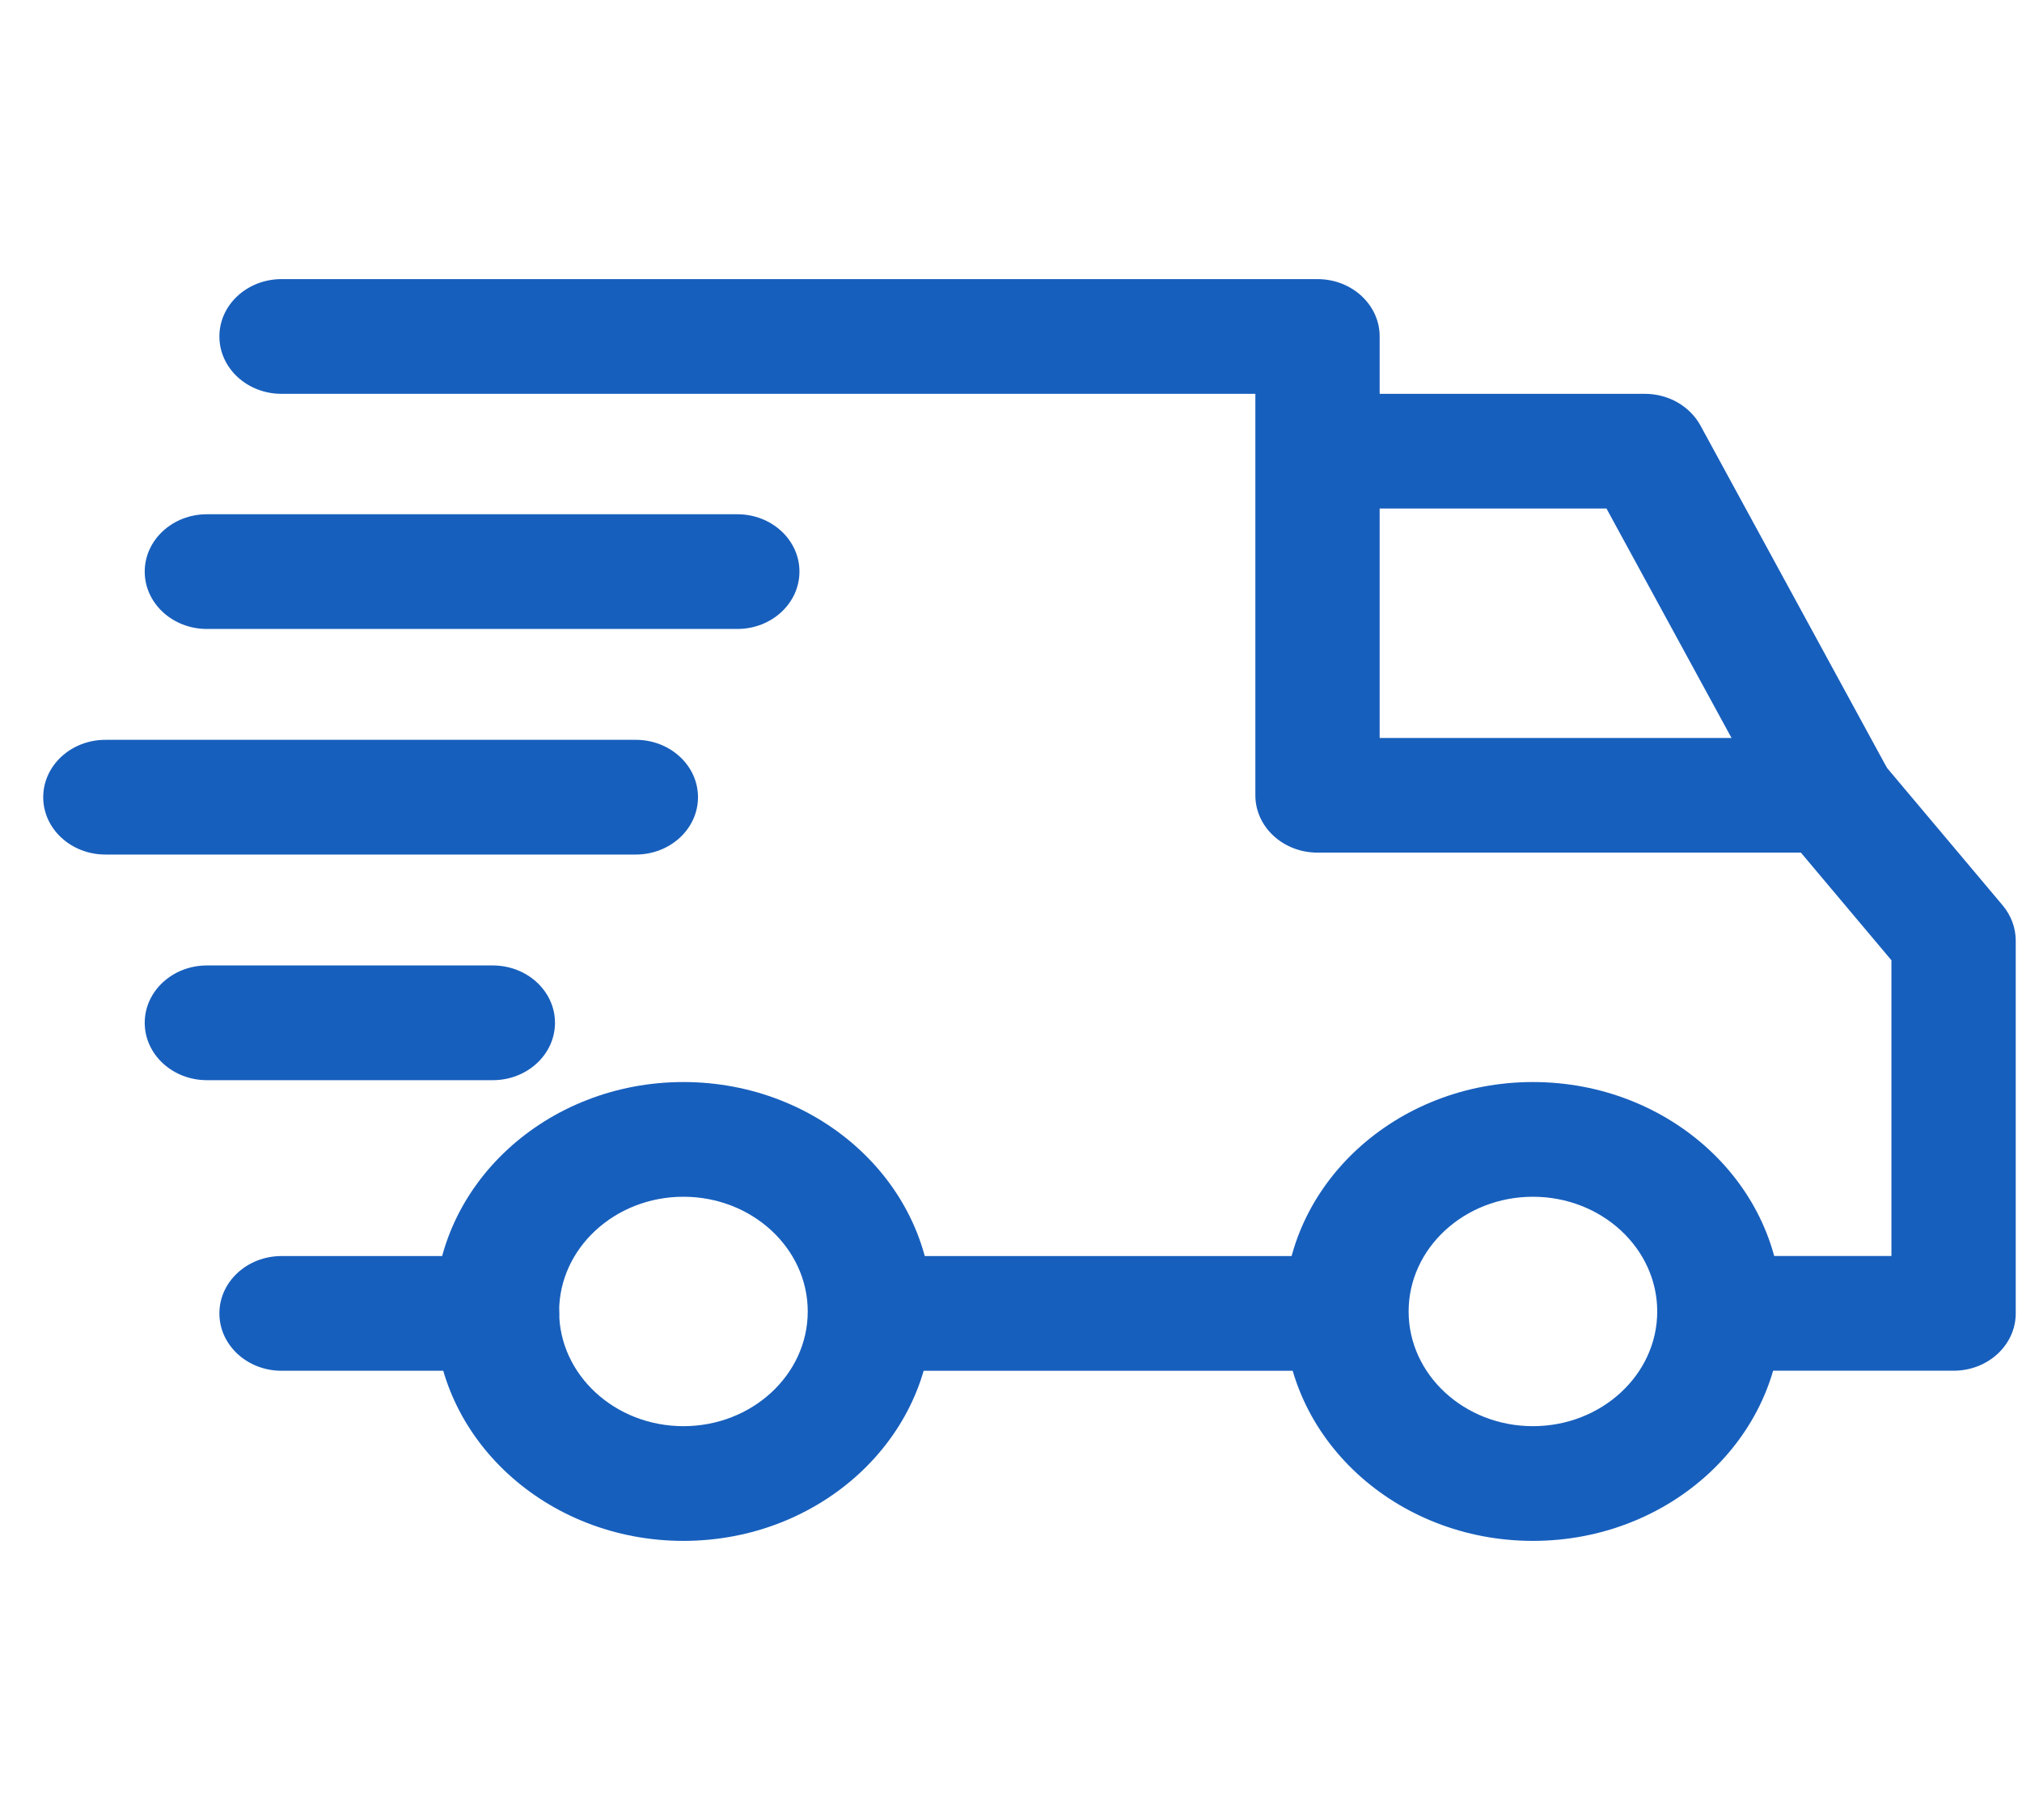
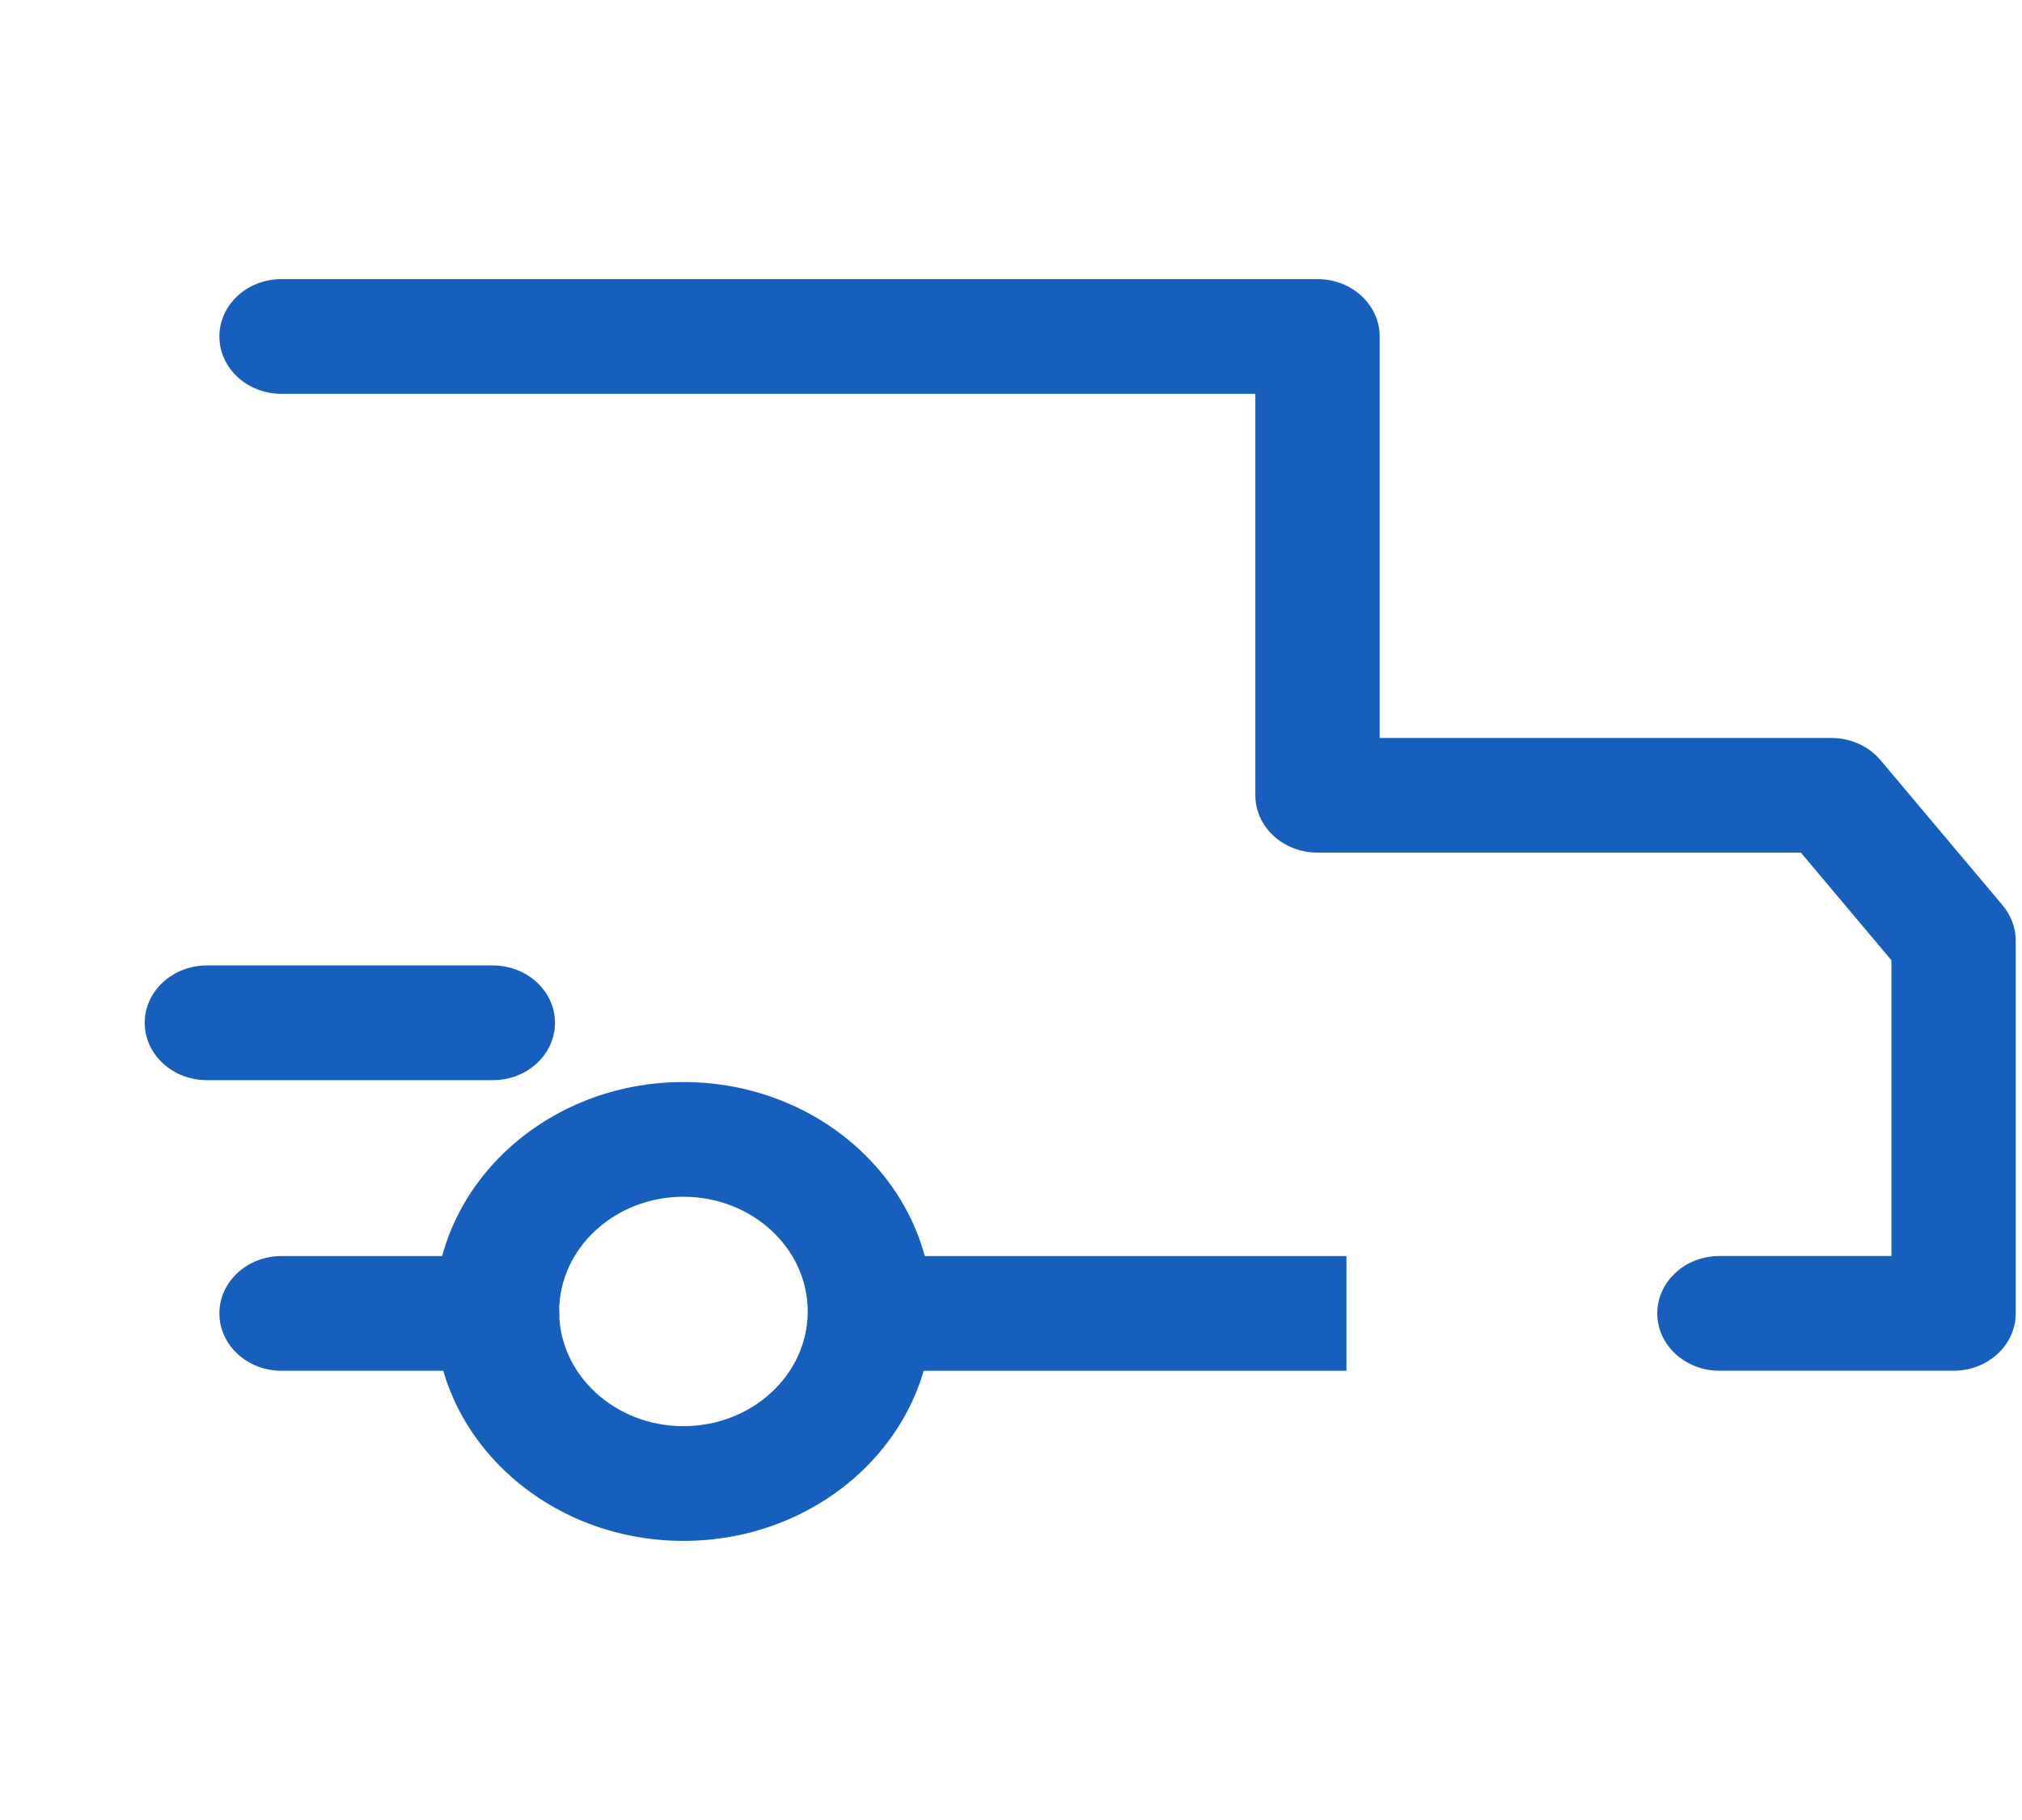
<svg xmlns="http://www.w3.org/2000/svg" width="40" height="36" viewBox="0 0 40 36" fill="none">
  <g clip-path="url(#clip0_697_410)">
-     <path d="M30.325 21.403C27.613 21.403 25.406 23.439 25.406 25.941C25.406 28.443 27.613 30.479 30.325 30.479C33.037 30.479 35.243 28.443 35.243 25.941C35.243 23.439 33.037 21.403 30.325 21.403ZM30.325 28.21C28.969 28.21 27.866 27.192 27.866 25.941C27.866 24.69 28.969 23.672 30.325 23.672C31.681 23.672 32.784 24.69 32.784 25.941C32.784 27.192 31.681 28.21 30.325 28.21Z" fill="#175FBD" />
    <path d="M13.52 21.403C10.808 21.403 8.602 23.439 8.602 25.941C8.602 28.443 10.808 30.479 13.52 30.479C16.232 30.479 18.439 28.443 18.439 25.941C18.439 23.439 16.232 21.403 13.52 21.403ZM13.52 28.21C12.164 28.21 11.061 27.192 11.061 25.941C11.061 24.69 12.164 23.672 13.52 23.672C14.876 23.672 15.979 24.69 15.979 25.941C15.979 27.192 14.876 28.21 13.52 28.21Z" fill="#175FBD" />
-     <path d="M33.638 8.415C33.428 8.032 33.003 7.79 32.539 7.79H26.062V10.059H31.78L35.129 16.203L37.326 15.184L33.638 8.415Z" fill="#175FBD" />
    <path d="M26.636 24.845H17.332V27.114H26.636V24.845Z" fill="#175FBD" />
    <path d="M9.832 24.845H5.569C4.89 24.845 4.34 25.353 4.34 25.979C4.34 26.606 4.89 27.114 5.569 27.114H9.832C10.511 27.114 11.062 26.606 11.062 25.979C11.062 25.352 10.511 24.845 9.832 24.845Z" fill="#175FBD" />
    <path d="M39.618 17.909L37.2 15.035C36.967 14.758 36.608 14.597 36.228 14.597H27.293V6.655C27.293 6.029 26.743 5.521 26.064 5.521H5.569C4.89 5.521 4.34 6.029 4.34 6.655C4.34 7.282 4.89 7.79 5.569 7.79H24.834V15.731C24.834 16.358 25.384 16.865 26.063 16.865H35.626L37.417 18.994V24.844H34.015C33.336 24.844 32.785 25.352 32.785 25.979C32.785 26.605 33.336 27.113 34.015 27.113H38.647C39.326 27.113 39.876 26.605 39.876 25.979V18.605C39.876 18.353 39.785 18.108 39.618 17.909Z" fill="#175FBD" />
    <path d="M9.749 19.097H4.093C3.414 19.097 2.863 19.605 2.863 20.231C2.863 20.858 3.414 21.366 4.093 21.366H9.749C10.428 21.366 10.979 20.858 10.979 20.231C10.979 19.605 10.428 19.097 9.749 19.097Z" fill="#175FBD" />
-     <path d="M12.578 14.634H2.085C1.406 14.634 0.855 15.142 0.855 15.769C0.855 16.395 1.406 16.903 2.085 16.903H12.578C13.257 16.903 13.808 16.395 13.808 15.769C13.808 15.142 13.257 14.634 12.578 14.634Z" fill="#175FBD" />
-     <path d="M14.586 10.172H4.093C3.414 10.172 2.863 10.68 2.863 11.307C2.863 11.933 3.414 12.441 4.093 12.441H14.586C15.265 12.441 15.815 11.933 15.815 11.307C15.816 10.68 15.265 10.172 14.586 10.172Z" fill="#175FBD" />
  </g>
  <defs>
    <clipPath id="clip0_697_410">
      <rect width="39.021" height="36" fill="white" transform="translate(0.855)" />
    </clipPath>
  </defs>
</svg>